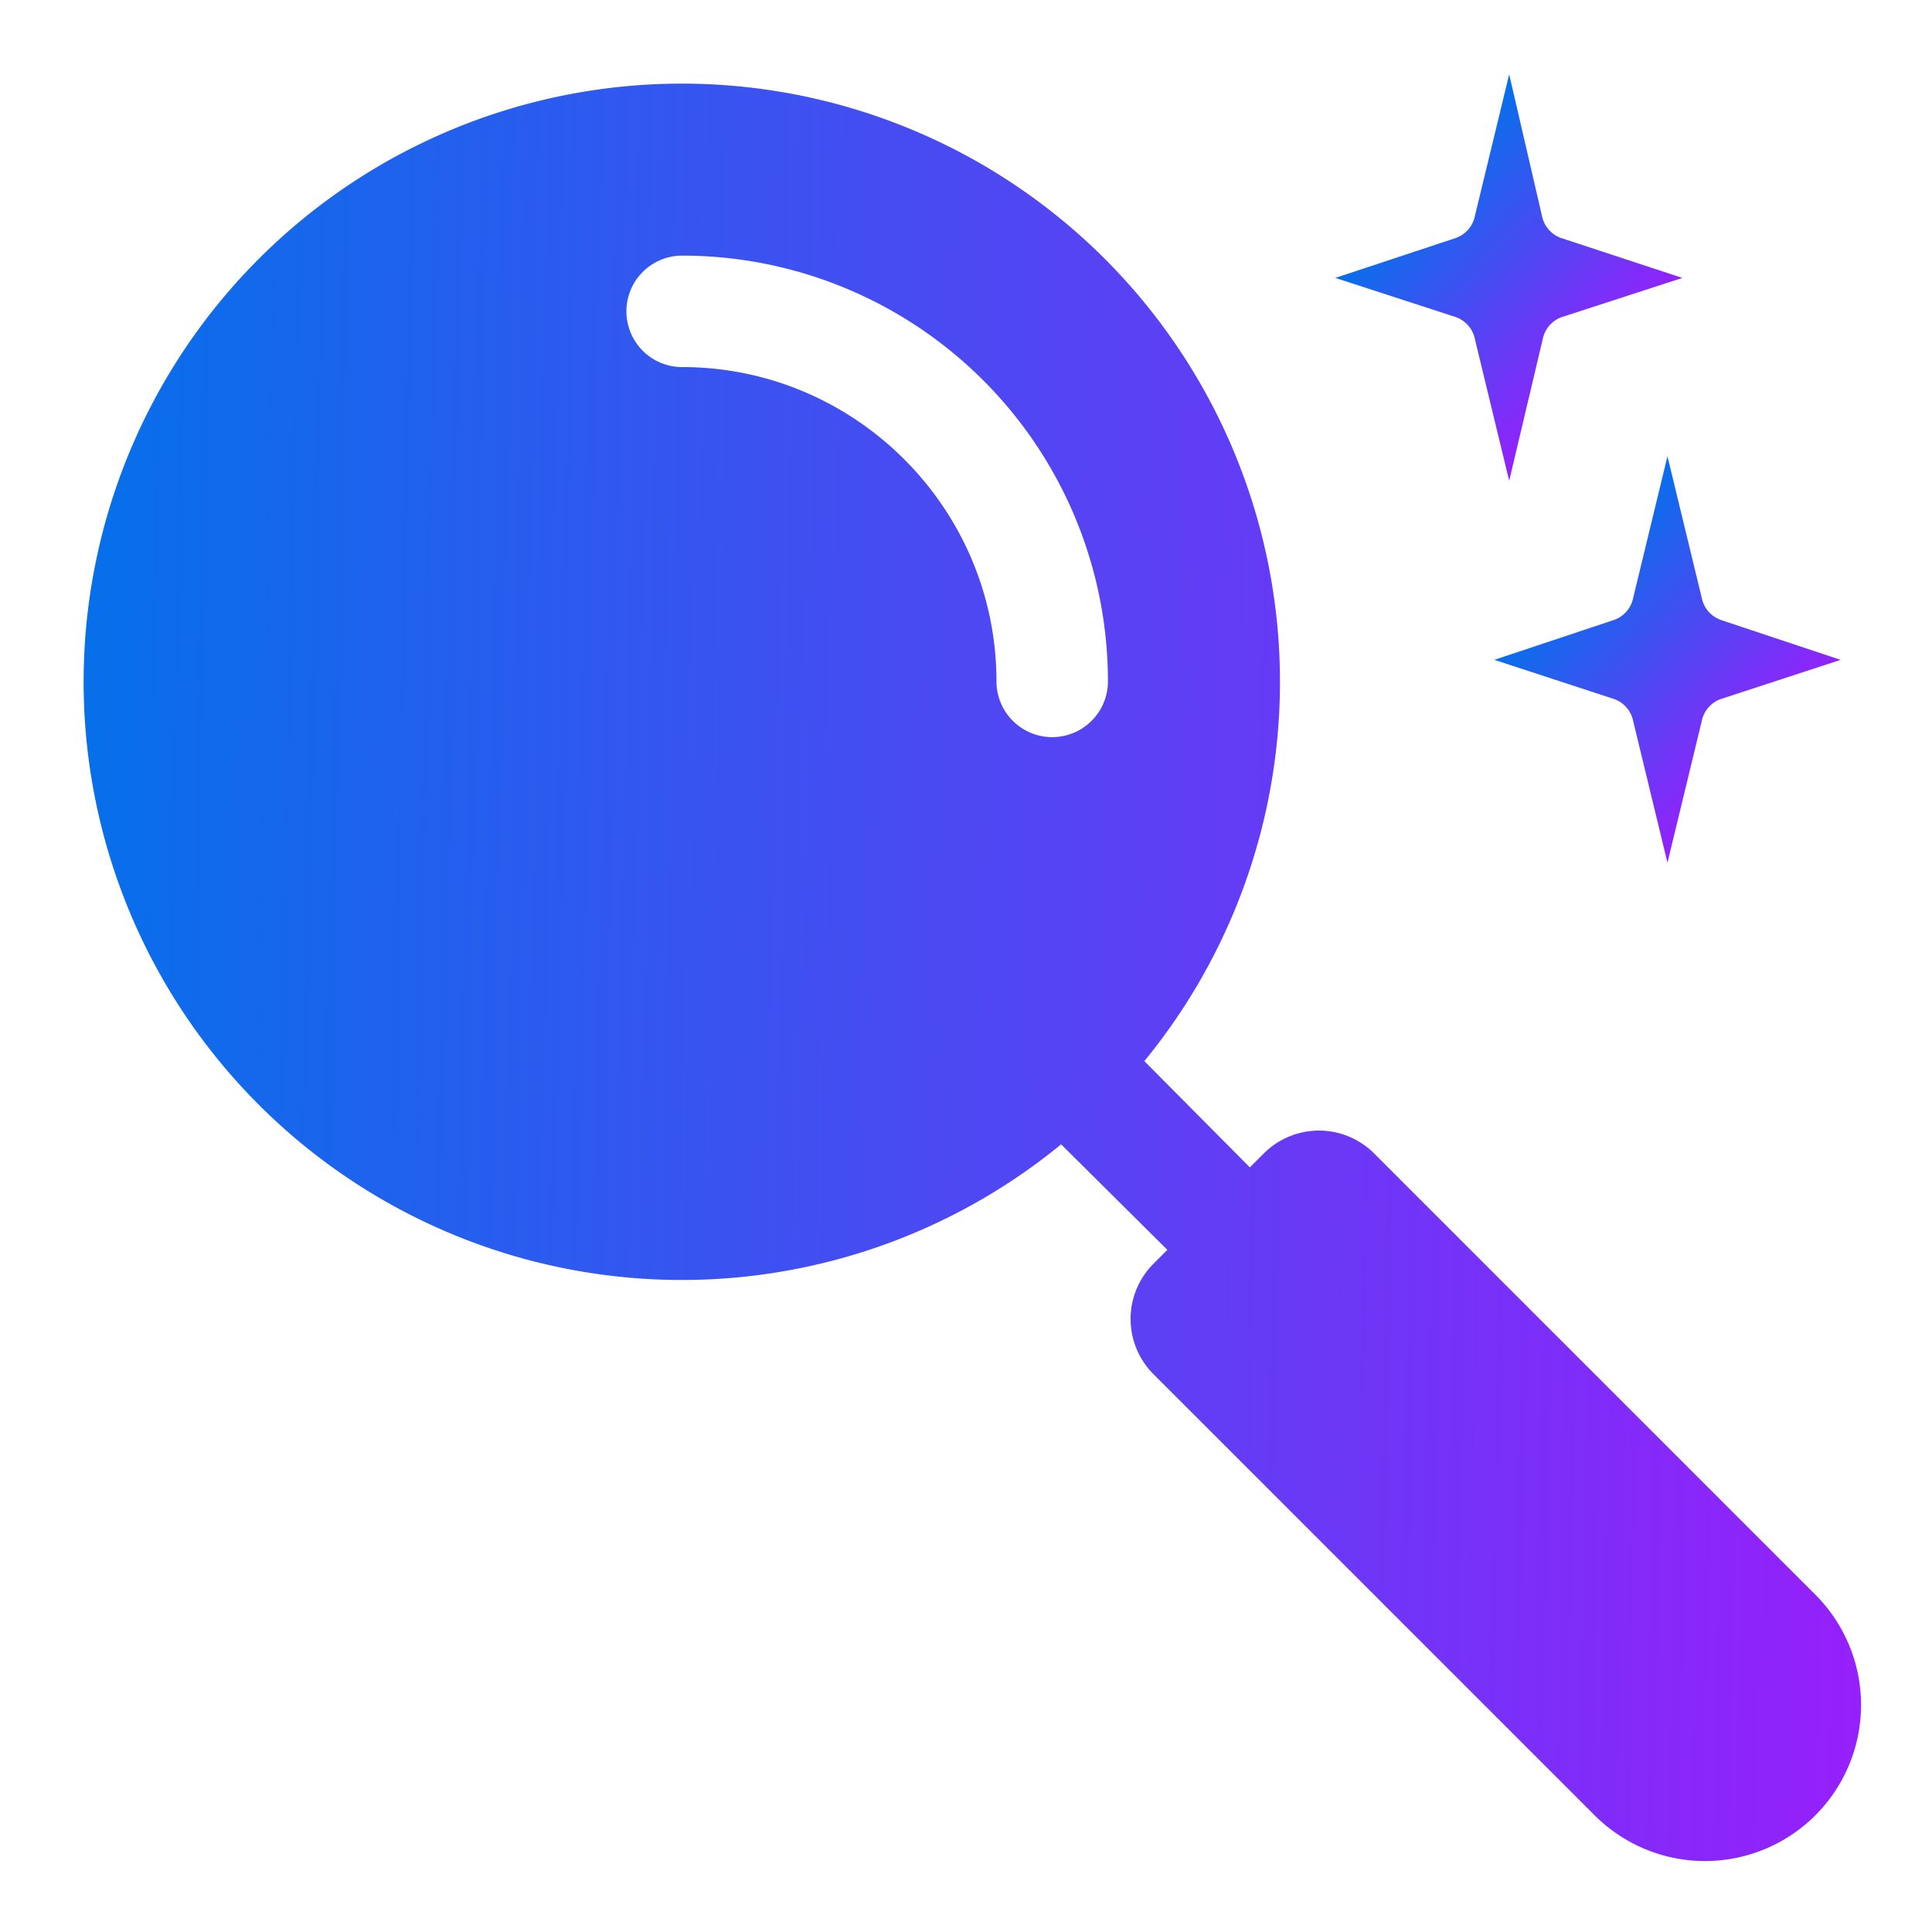
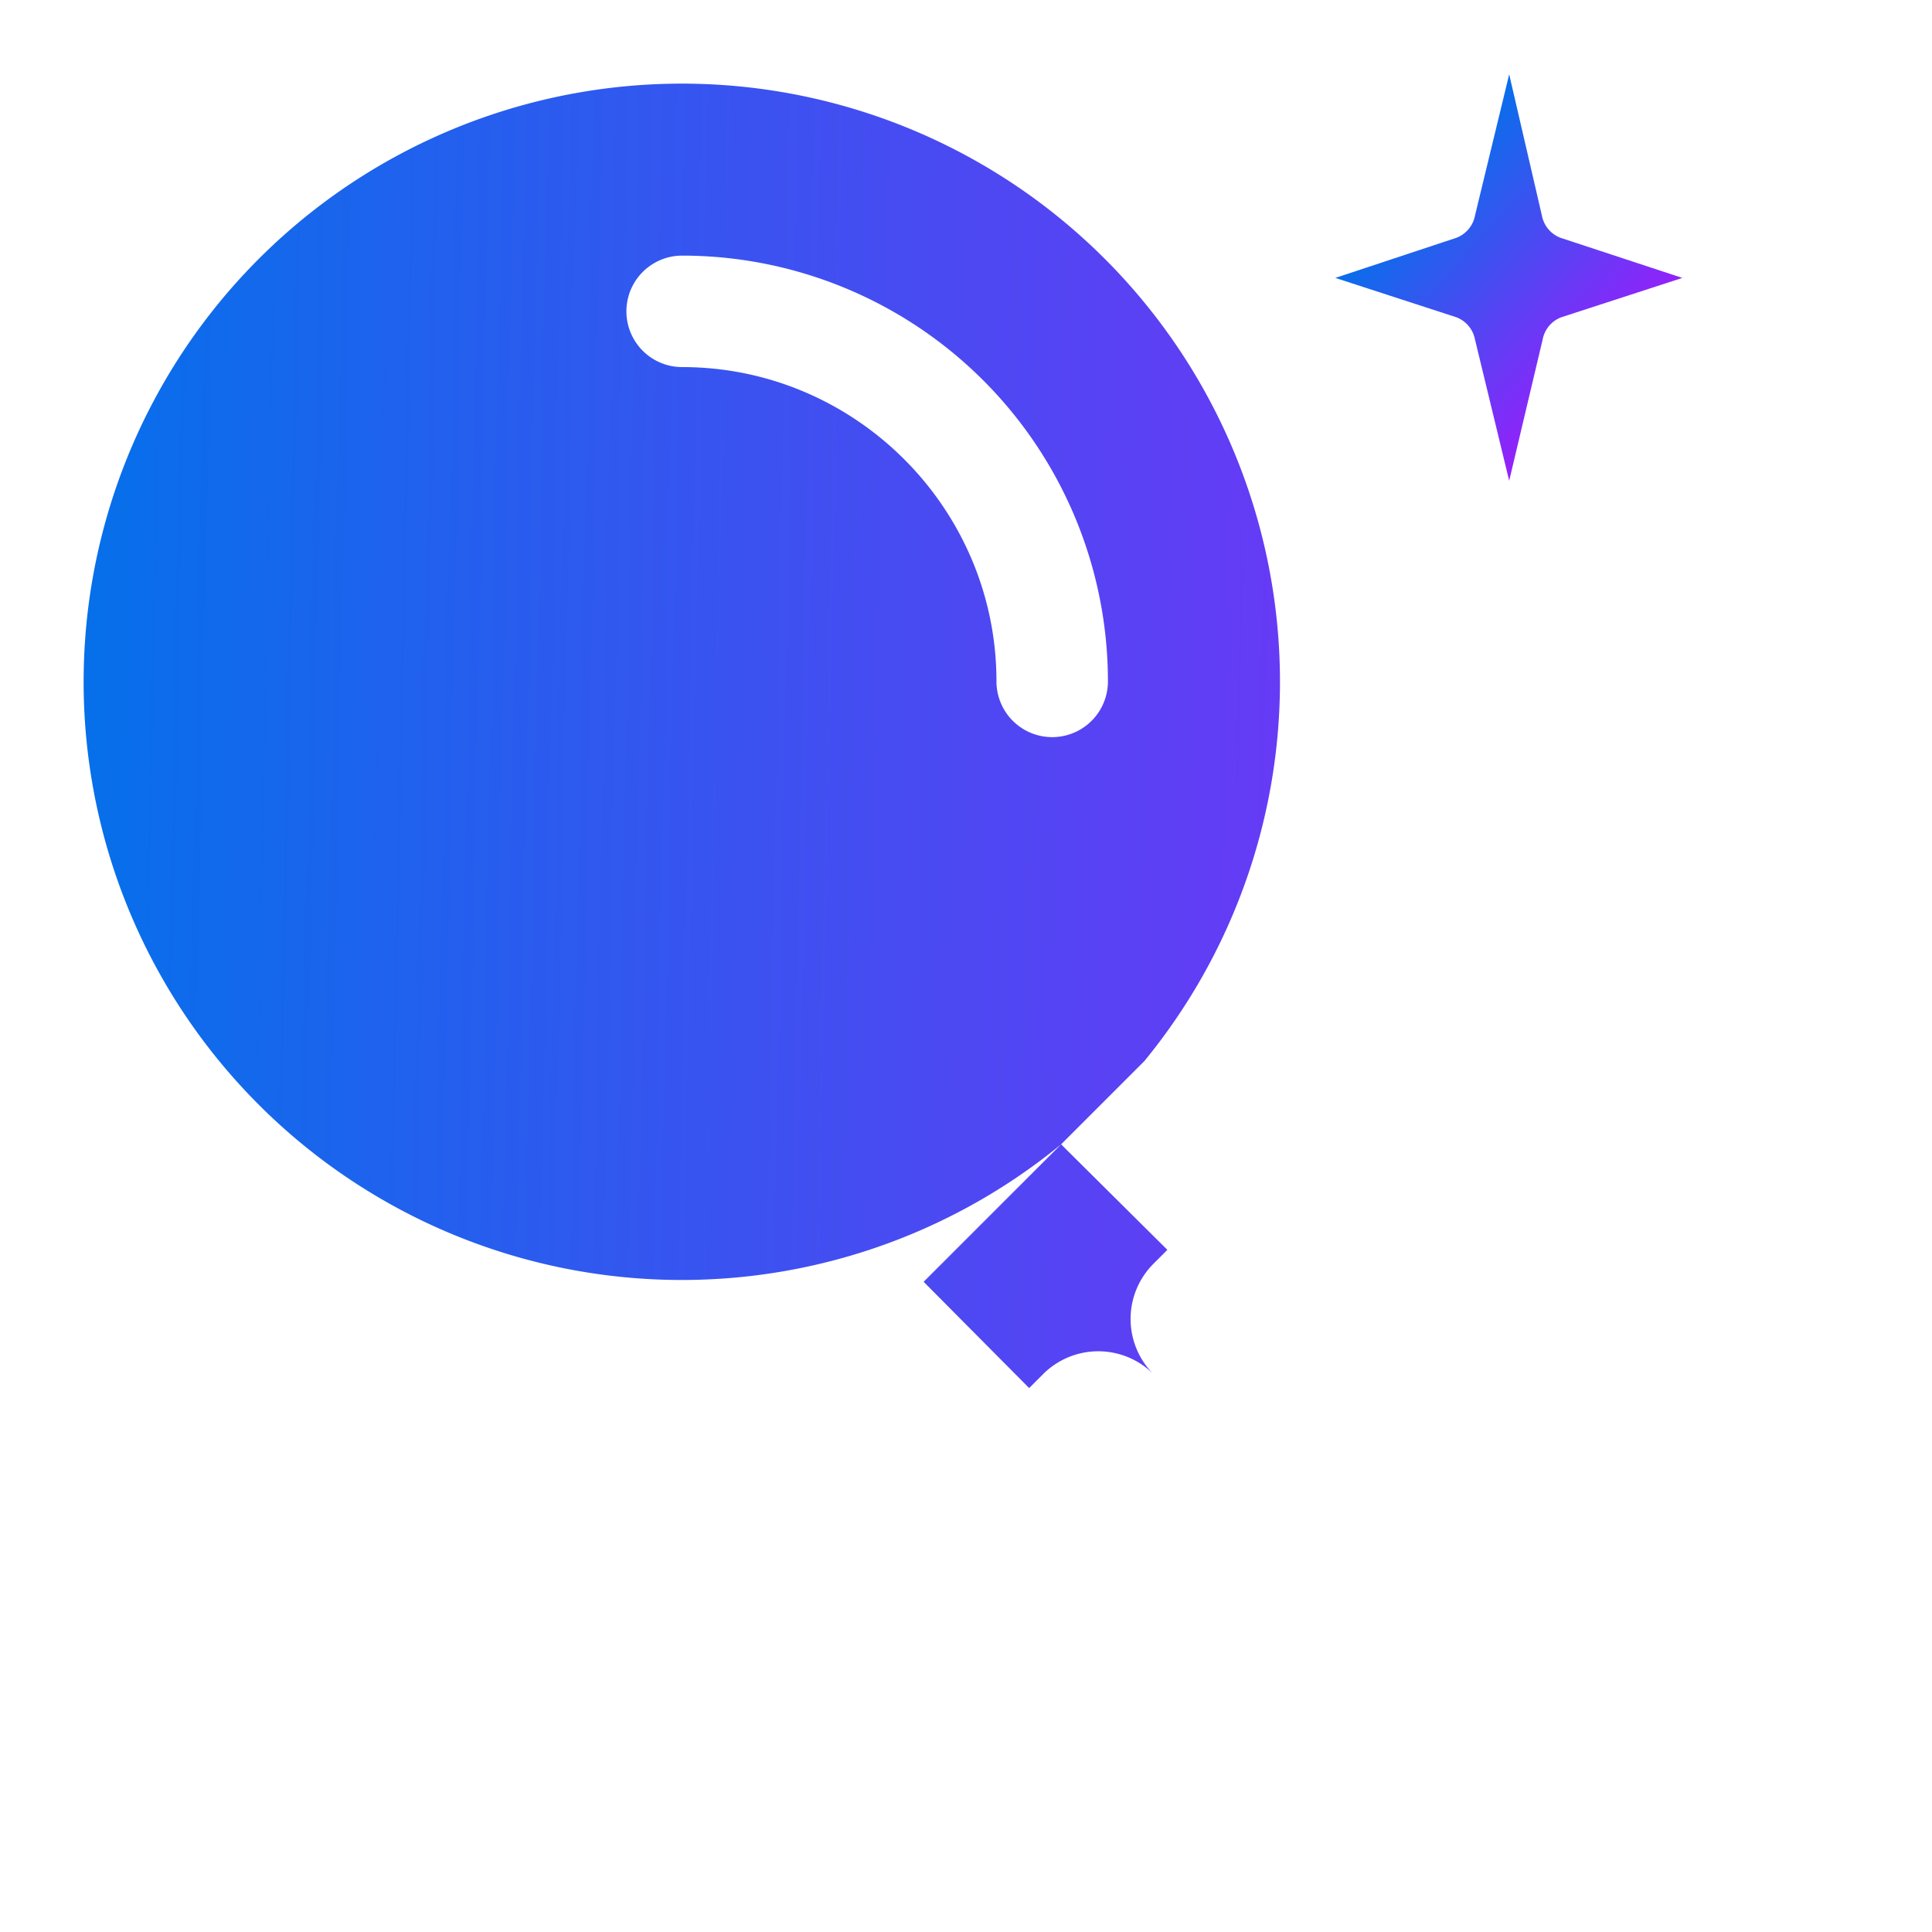
<svg xmlns="http://www.w3.org/2000/svg" fill="none" viewBox="0 0 26 26">
  <g clip-path="url(#a)">
-     <path fill="url(#b)" fill-rule="evenodd" d="M15.4 14.28a8.05 8.05 0 1 0-1.12 1.12l1.43 1.42-.19.19a1.05 1.05 0 0 0 0 1.48l5.94 5.94a2.1 2.1 0 1 0 2.97-2.97l-5.94-5.94a1.05 1.05 0 0 0-1.48 0l-.19.19-1.42-1.43ZM9.18 3.44a.75.75 0 0 0 0 1.5c2.33 0 4.23 1.9 4.23 4.23a.75.75 0 0 0 1.5 0 5.73 5.73 0 0 0-5.73-5.73Z" clip-rule="evenodd" />
+     <path fill="url(#b)" fill-rule="evenodd" d="M15.4 14.28a8.05 8.05 0 1 0-1.12 1.12l1.43 1.42-.19.19a1.05 1.05 0 0 0 0 1.48l5.94 5.94l-5.94-5.94a1.05 1.05 0 0 0-1.48 0l-.19.19-1.42-1.43ZM9.18 3.44a.75.75 0 0 0 0 1.5c2.33 0 4.23 1.9 4.23 4.23a.75.75 0 0 0 1.5 0 5.73 5.73 0 0 0-5.73-5.73Z" clip-rule="evenodd" />
    <path fill="url(#c)" d="M22.64 3.74 21 3.2a.4.4 0 0 1-.25-.3L20.31 1l-.46 1.9a.4.4 0 0 1-.25.3l-1.63.54 1.63.53a.4.4 0 0 1 .25.3l.46 1.9.45-1.9a.4.4 0 0 1 .25-.3l1.63-.53Z" />
-     <path fill="url(#d)" d="m24.77 8.88-1.62-.54a.4.4 0 0 1-.25-.3l-.46-1.9-.46 1.9a.4.4 0 0 1-.25.3l-1.62.54 1.62.53a.4.4 0 0 1 .25.3l.46 1.9.46-1.9a.4.4 0 0 1 .25-.3l1.62-.53Z" />
  </g>
  <defs>
    <linearGradient id="b" x1="1.13" x2="25.51" y1="1.12" y2="1.61" gradientUnits="userSpaceOnUse">
      <stop stop-color="#0570EA" />
      <stop offset="1" stop-color="#9620FB" />
    </linearGradient>
    <linearGradient id="c" x1="20.31" x2="23.02" y1="1" y2="3.41" gradientUnits="userSpaceOnUse">
      <stop stop-color="#0570EA" />
      <stop offset="1" stop-color="#9620FB" />
    </linearGradient>
    <linearGradient id="d" x1="22.44" x2="25.16" y1="6.14" y2="8.55" gradientUnits="userSpaceOnUse">
      <stop stop-color="#0570EA" />
      <stop offset="1" stop-color="#9620FB" />
    </linearGradient>
    <clipPath id="a">
      <path fill="#fff" d="M.94.94h24.15v24.15H.94z" />
    </clipPath>
  </defs>
</svg>